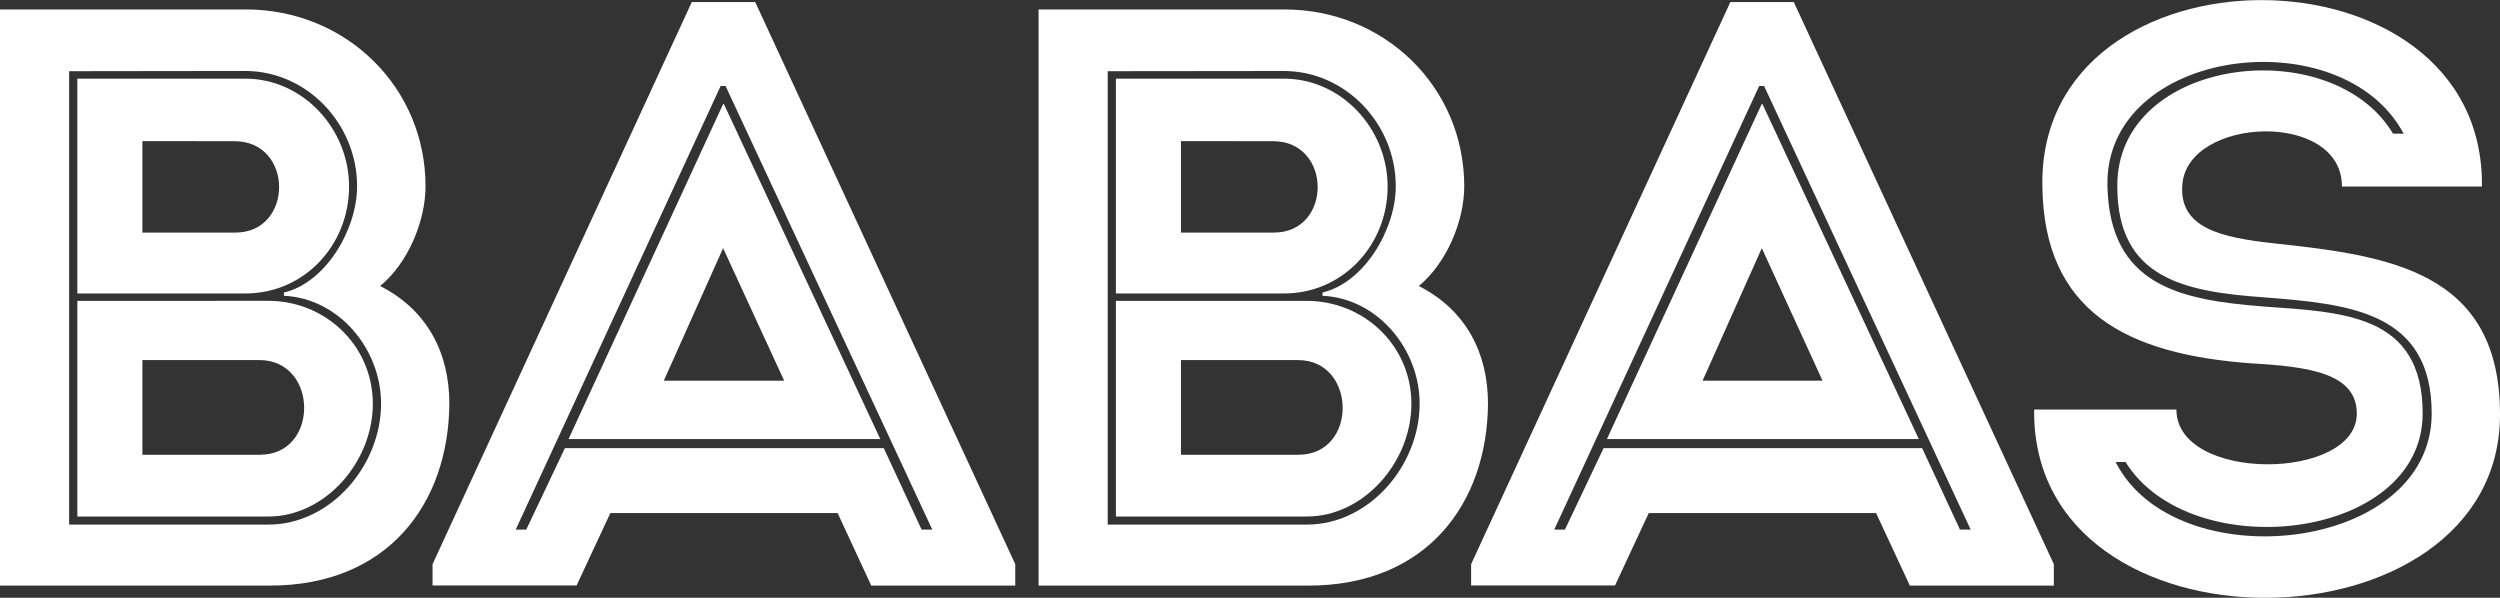
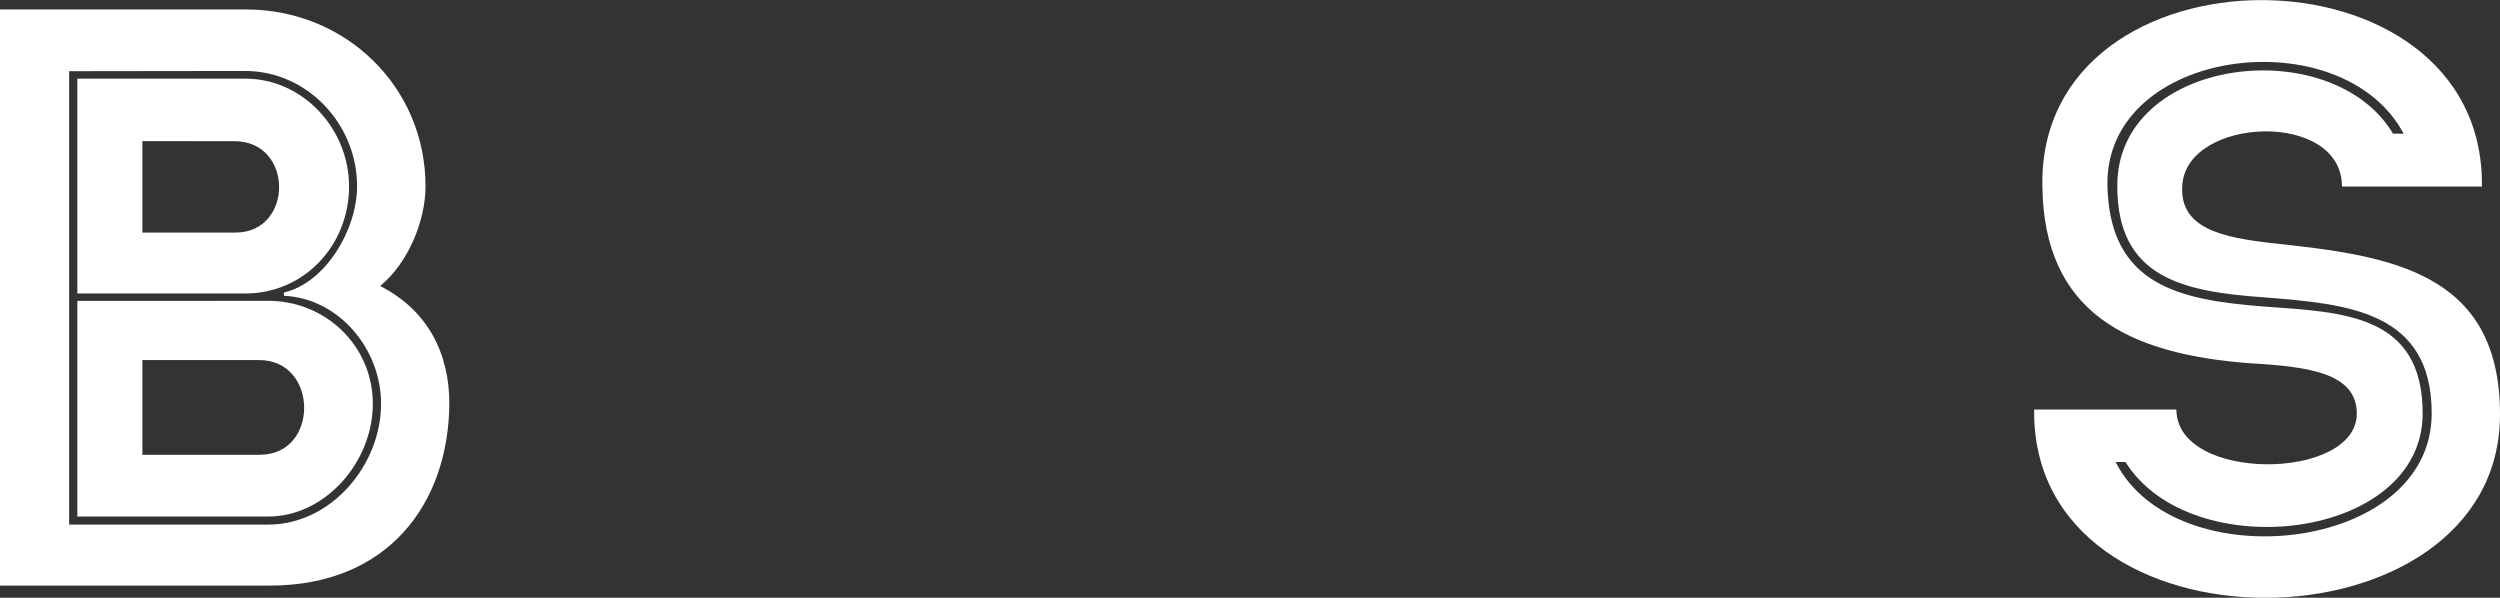
<svg xmlns="http://www.w3.org/2000/svg" id="ee09d471-a9d8-489d-b6fa-cc25d60c0fb1" data-name="Lager 1" viewBox="0 0 650.32 155.49">
  <rect x="0" y="0" width="650.32" height="155.49" fill="#333333" stroke="none" />
  <path d="M109,116.94c12.21,6.2,18,17.34,18,30.61-.22,26.12-16.06,47.32-46.68,47.32H10.11V45h64C100,45,120.8,65.12,120.8,91,120.8,100,116.3,110.94,109,116.94ZM28.09,61.06V179H79.9c16.28,0,29.34-15.41,29.34-31.47,0-14.13-10.92-27.4-25.27-28.05v-.85C94.89,116.08,103,102.16,103,91c0-16.27-13.06-30-29.12-30ZM30.23,63v55.88H73.91c15.41,0,27-12.63,27-27.83,0-15-12-28.05-27-28.05Zm0,57.81v56.09H79.9c14.78,0,27.19-14.13,27.19-29.33S94.68,120.79,79.9,120.79Zm40.9-41.54c15.41,0,15.41,23.77.21,23.77H47.15V79.25Zm6.63,81.58H47.15V136.2h30.4C93,136.2,93.18,160.83,77.76,160.83Z" transform="translate(-10.11 -42.54)" fill="#fff" />
-   <path d="M228,176H168.88l-8.78,18.84H122.63V189.3L190.07,43.07h16.49L274.21,189.3v5.57H236.75ZM198.85,64.91h-1.28l-53.31,115.4H147l10.06-21.2H240l9.85,21.2h2.78ZM158,156.76H239.1L198.42,69.62h-.21Zm56.09-15.2H182.79l15.42-34.47Z" transform="translate(-10.11 -42.54)" fill="#fff" />
-   <path d="M379.18,116.94c12.2,6.2,18,17.34,18,30.61-.22,26.12-16.06,47.32-46.68,47.32H280.27V45h64C370.19,45,391,65.12,391,91,391,100,386.46,110.94,379.18,116.94ZM298.25,61.06V179h51.81c16.28,0,29.34-15.41,29.34-31.47,0-14.13-10.92-27.4-25.27-28.05v-.85c10.92-2.57,19.06-16.49,19.06-27.62,0-16.27-13.06-30-29.12-30ZM300.39,63v55.88h43.68c15.41,0,27-12.63,27-27.83,0-15-12-28.05-27-28.05Zm0,57.81v56.09h49.67c14.78,0,27.19-14.13,27.19-29.33s-12.41-26.76-27.19-26.76Zm40.9-41.54c15.41,0,15.41,23.77.21,23.77H317.31V79.25Zm6.63,81.58H317.31V136.2h30.4C363.12,136.2,363.34,160.83,347.92,160.83Z" transform="translate(-10.11 -42.54)" fill="#fff" />
-   <path d="M498.13,176H439l-8.78,18.84H392.79V189.3L460.23,43.07h16.49L544.37,189.3v5.57H506.91ZM469,64.91h-1.28l-53.31,115.4h2.78l10.06-21.2h82.86l9.85,21.2h2.78Zm-40.89,91.85h81.14L468.58,69.62h-.21Zm56.09-15.2H453l15.41-34.47Z" transform="translate(-10.11 -42.54)" fill="#fff" />
  <path d="M623.18,150.12c0-10.49-12.42-12.2-27.41-13.06-32.54-2.35-53.95-13.49-54.38-46-1.28-64.66,115.19-64.66,114.33,0h-36.4c0-19.91-40.25-18.2-41.53-.43-.86,11.35,10.28,13.7,23.76,15.2,29.76,3.21,58.88,7.07,58.88,44.53,0,62.95-122,64.66-121.18-1.28h37C576.29,168.1,623.18,167.68,623.18,150.12Zm12.2-72.79C619.32,47.14,557.45,54.85,558.31,91c.64,25.69,18.62,29.55,40.46,31.26,20.77,1.5,41.54,1.92,41.54,27.83,0,33.19-60.38,39.82-77.29,12.63h-2.57c15.41,30.62,82.21,23.77,82.21-12.63,0-26.55-21.62-28.47-43.46-30.19-21-1.5-38.32-4.92-38.32-28.9-.22-33.61,55.66-40.46,71.72-13.7Z" transform="translate(-10.11 -42.54)" fill="#fff" />
</svg>